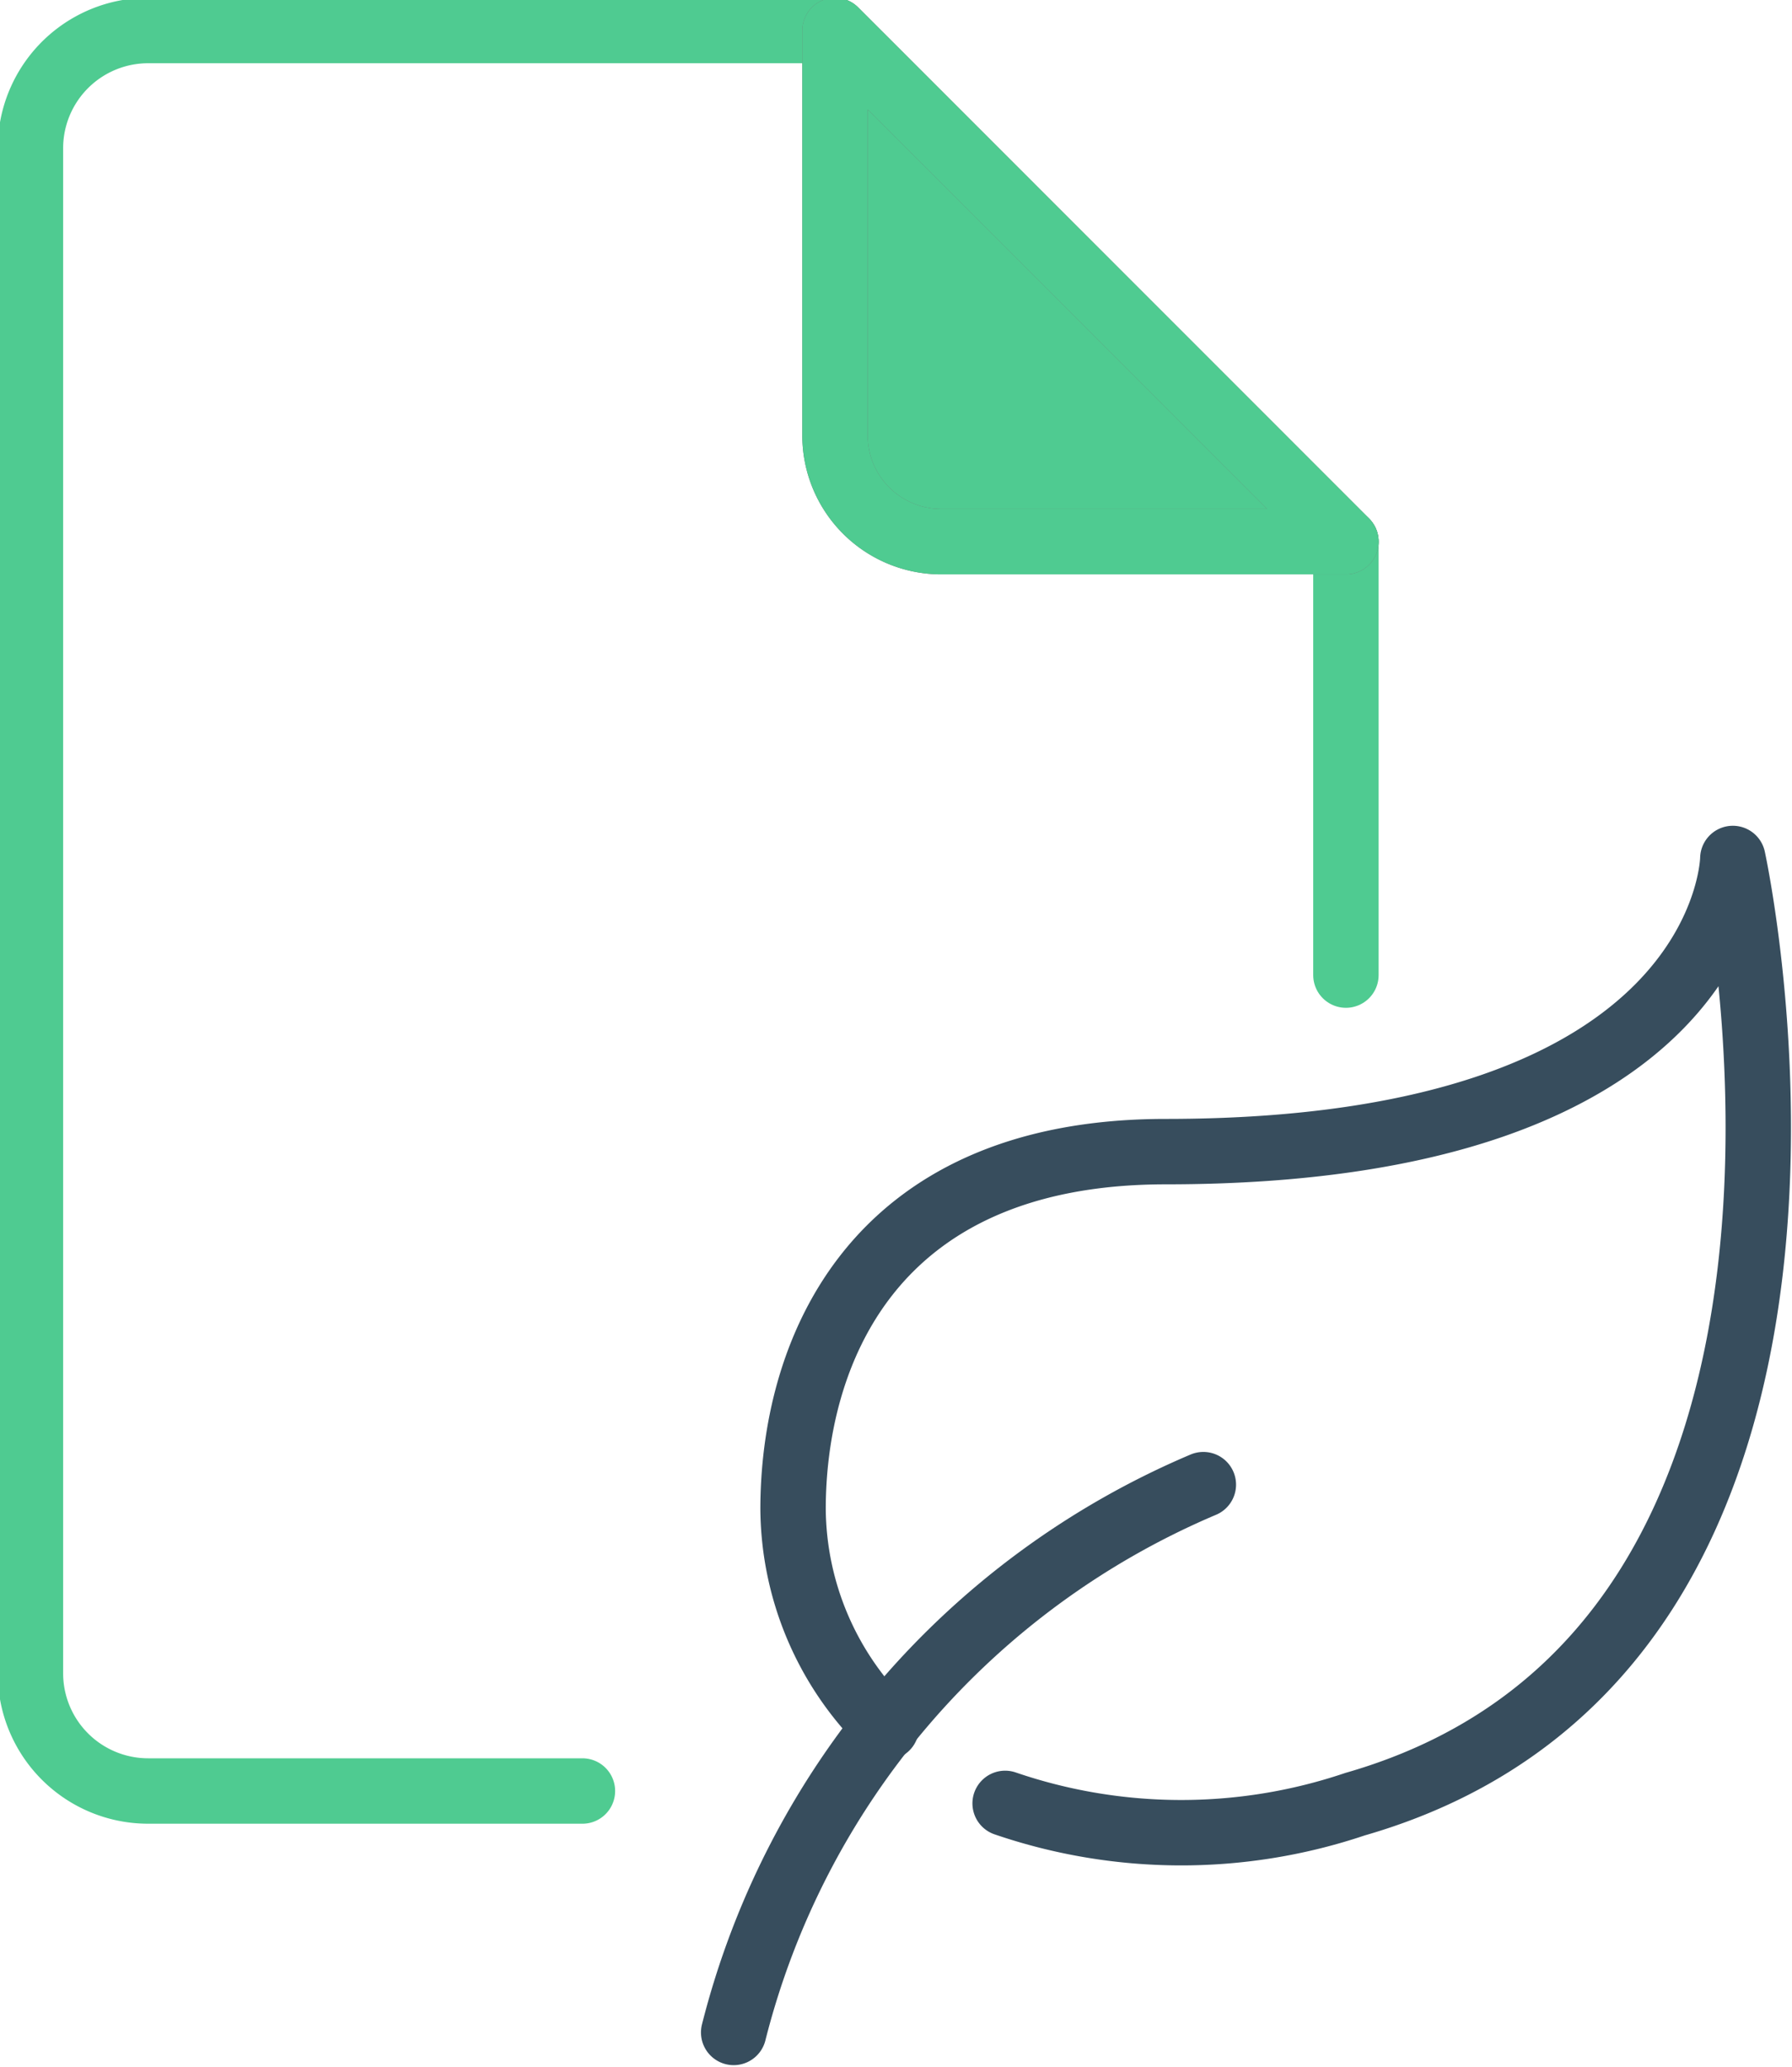
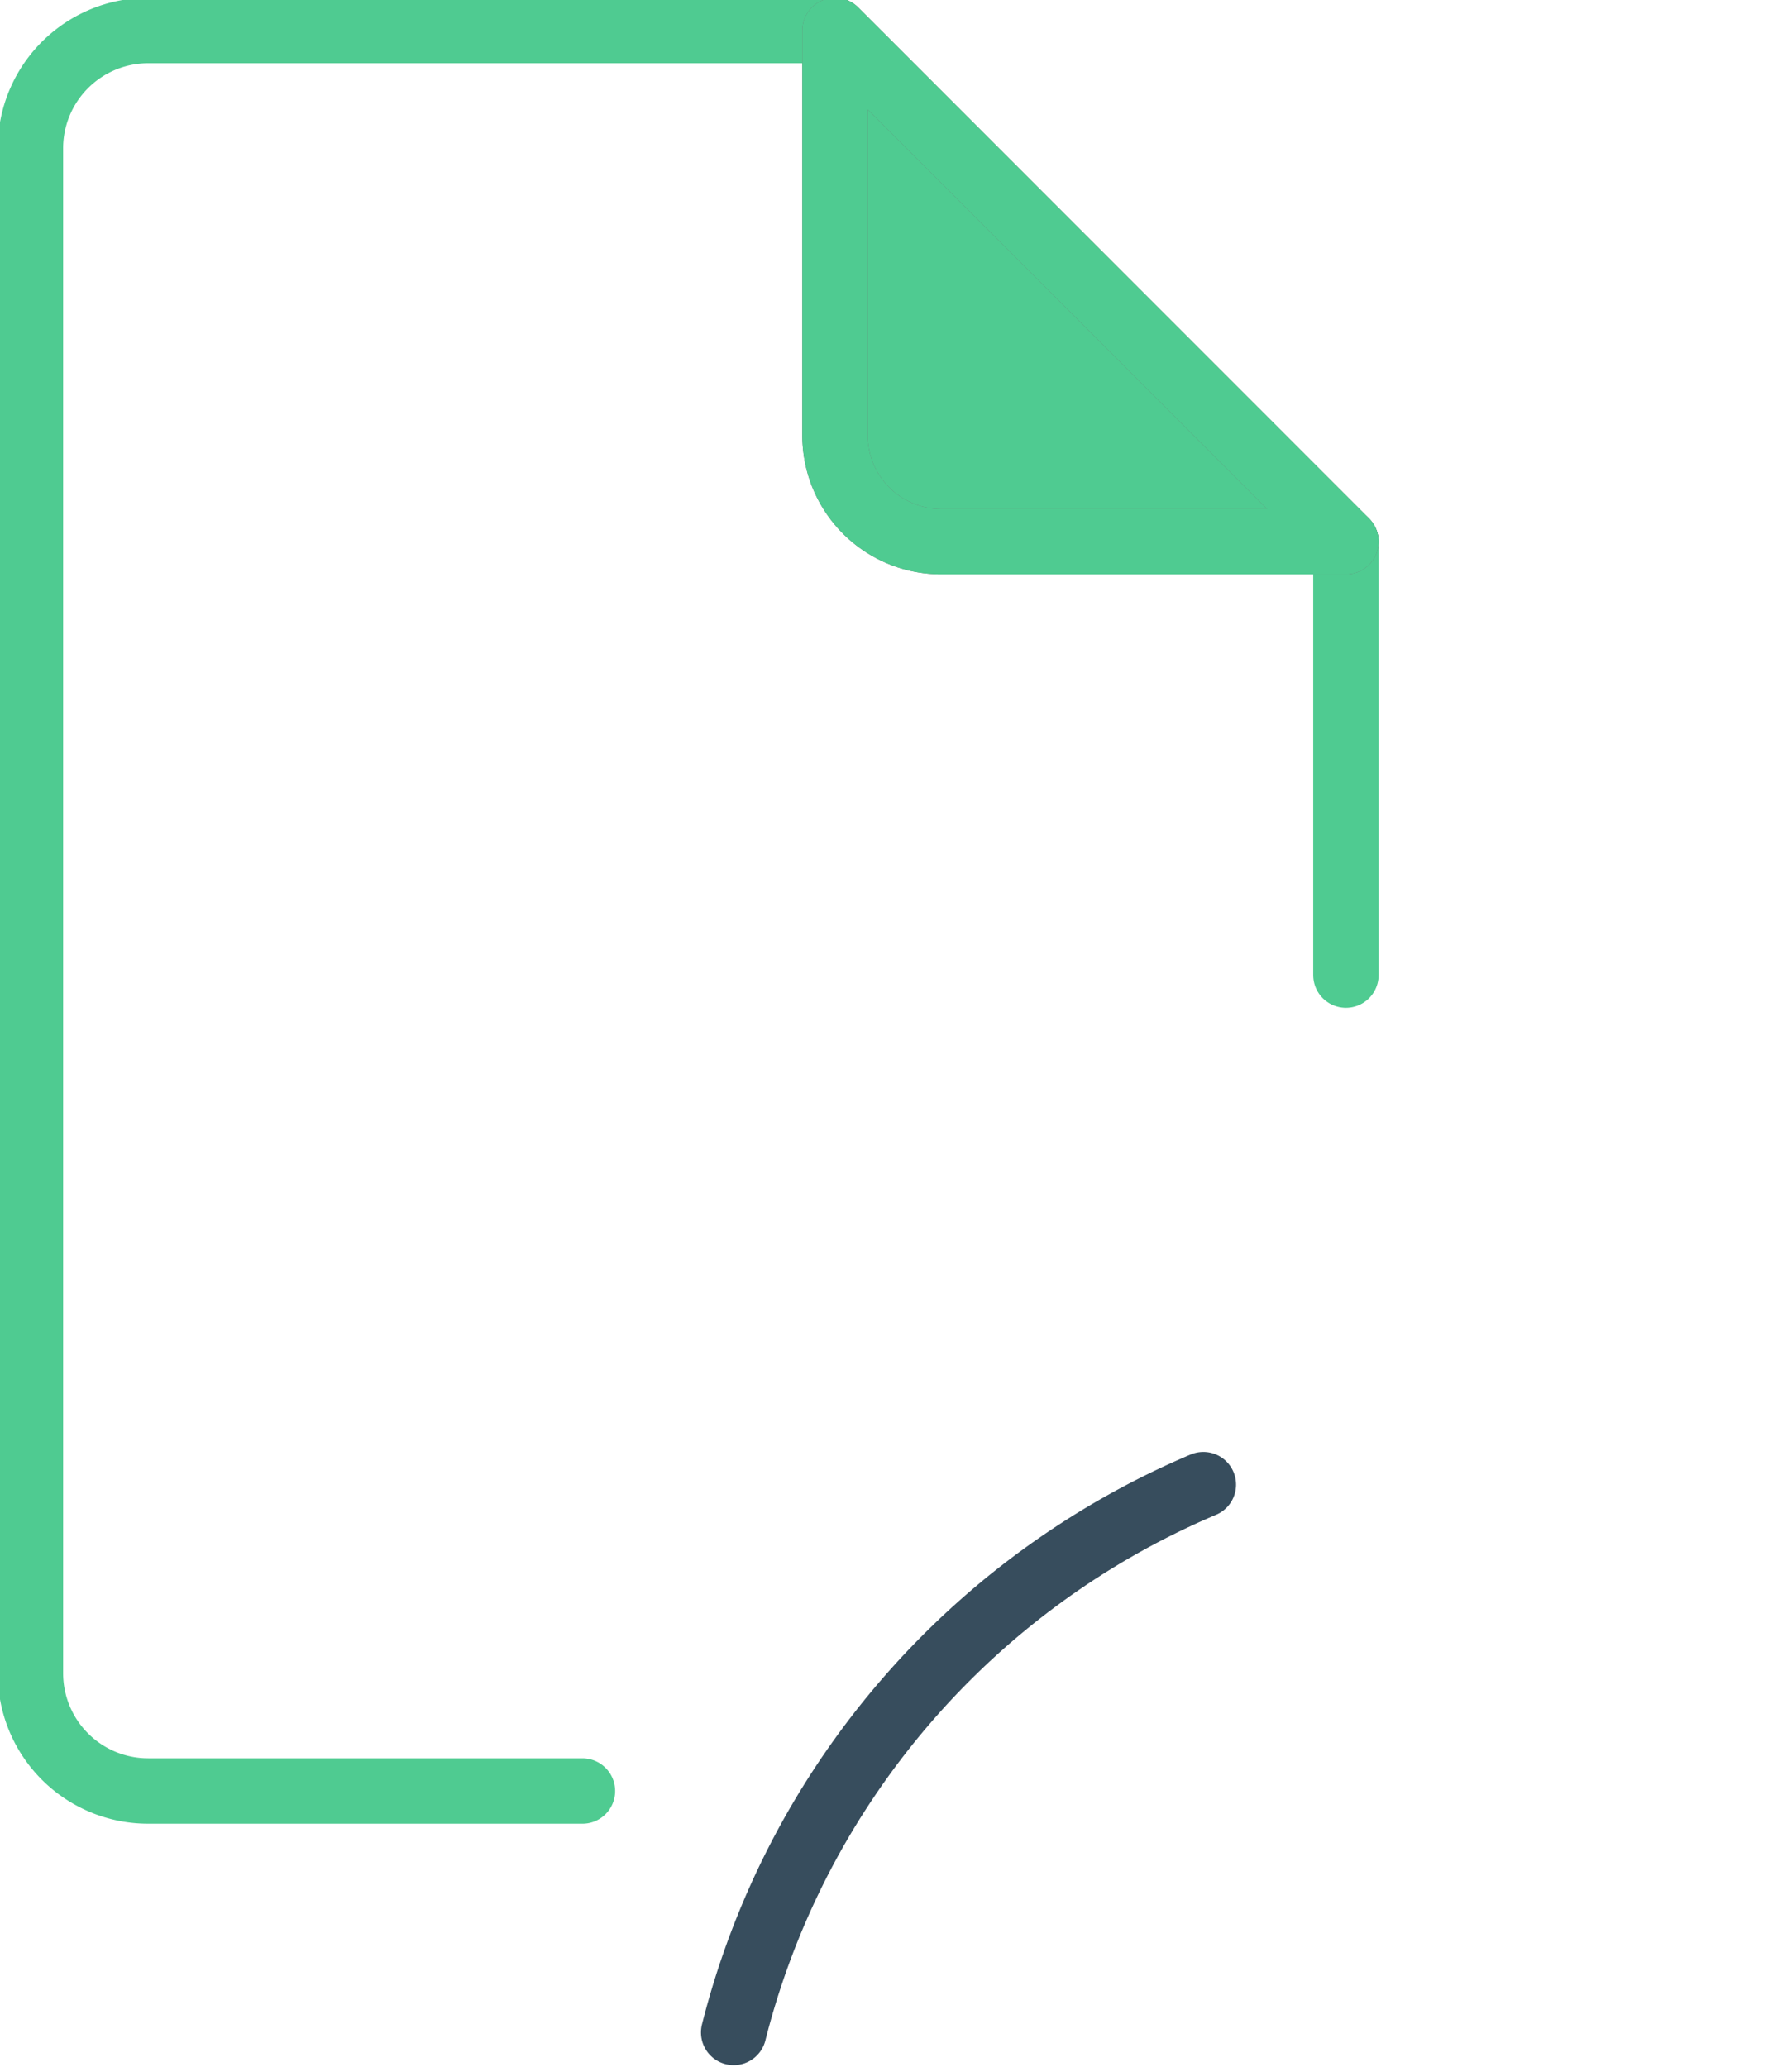
<svg xmlns="http://www.w3.org/2000/svg" width="41.1" height="47.4" viewBox="0 0 41.1 47.4">
  <defs>
    <clipPath id="clip-icon-greenofficepaper">
      <rect width="41.1" height="47.4" />
    </clipPath>
  </defs>
  <g id="icon-greenofficepaper" clip-path="url(#clip-icon-greenofficepaper)">
    <g id="Gruppe_15259" data-name="Gruppe 15259" transform="translate(-0.279 -0.278)">
      <g id="Gruppe_15259-2" data-name="Gruppe 15259" transform="translate(0.978 0.978)">
        <path id="Pfad_3728" data-name="Pfad 3728" d="M30.92,12.47,19.2.75H3.449a2.7,2.7,0,0,0-2.7,2.7V38.418a2.7,2.7,0,0,0,2.7,2.7h9.96" transform="translate(-0.75 -0.75)" fill="none" stroke="#4fcb91" stroke-linecap="round" stroke-linejoin="round" stroke-miterlimit="10" stroke-width="1.5" />
        <line id="Linie_841" data-name="Linie 841" y2="9.939" transform="translate(30.17 11.72)" fill="none" stroke="#4fcb91" stroke-linecap="round" stroke-miterlimit="10" stroke-width="1.5" />
        <path id="Pfad_3729" data-name="Pfad 3729" d="M34.582,12.47H25.3a2.436,2.436,0,0,1-2.436-2.436V.75Z" transform="translate(-4.412 -0.75)" fill="#4fcb91" stroke="#707070" stroke-linecap="round" stroke-linejoin="round" stroke-width="1.5" />
        <path id="Pfad_3730" data-name="Pfad 3730" d="M34.582,12.47H25.3a2.436,2.436,0,0,1-2.436-2.436V.75Z" transform="translate(-4.412 -0.75)" fill="none" stroke="#4fcb91" stroke-linecap="round" stroke-linejoin="round" stroke-width="1.5" />
-         <path id="Pfad_3731" data-name="Pfad 3731" d="M23.85,43.425a7.056,7.056,0,0,1-2.139-5c0-3.442,1.687-8.2,8.549-8.2,12.927,0,13.005-6.722,13.005-6.722S47.208,41.568,34.6,45.188a12.471,12.471,0,0,1-8.025-.018" transform="translate(-4.221 -4.518)" fill="none" stroke="#374d5d" stroke-linecap="round" stroke-linejoin="round" stroke-width="1.5" />
        <path id="Pfad_3732" data-name="Pfad 3732" d="M30.851,40.71A18.583,18.583,0,0,0,20.079,53.271" transform="translate(-3.951 -7.367)" fill="none" stroke="#374d5d" stroke-linecap="round" stroke-linejoin="round" stroke-width="1.5" />
      </g>
    </g>
  </g>
</svg>